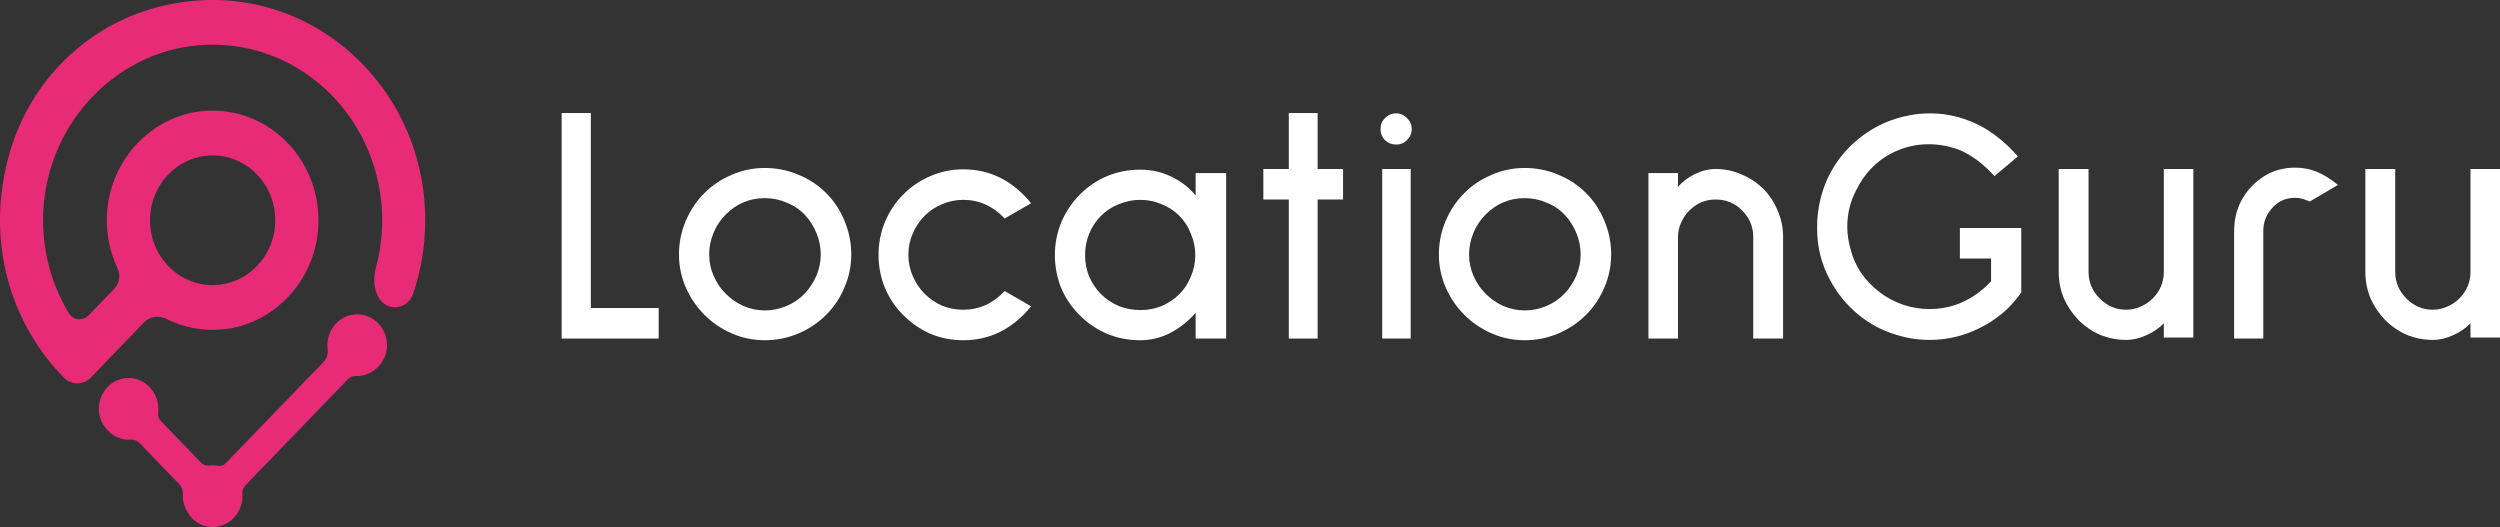
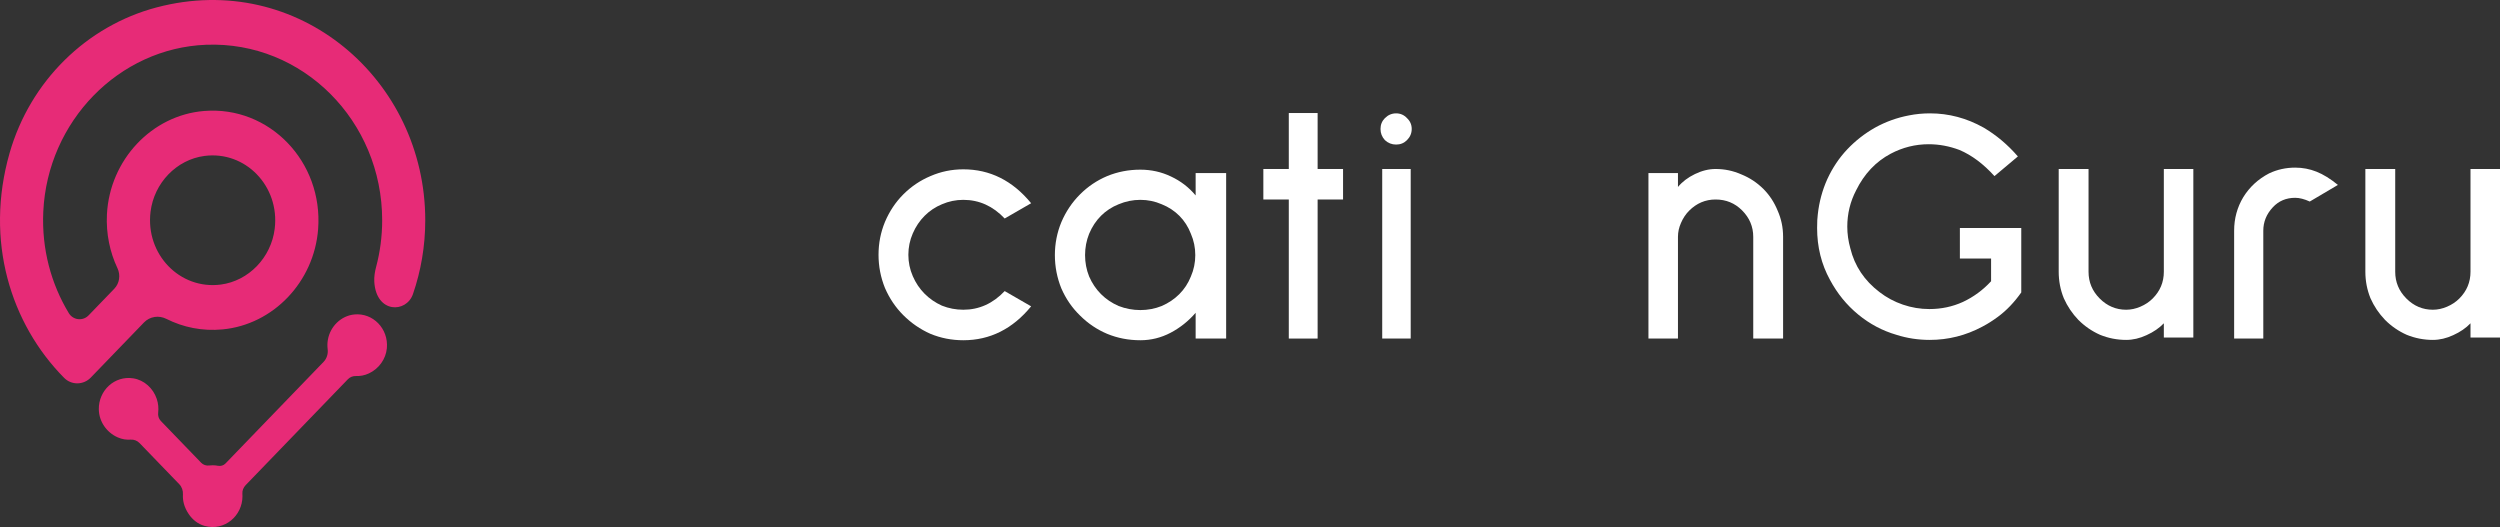
<svg xmlns="http://www.w3.org/2000/svg" width="185" height="39" viewBox="0 0 185 39" fill="none">
  <rect x="0" y="0" width="185" height="39" fill="#333333" stroke="none" />
  <path d="M182.817 24.978V23.924C182.482 24.275 182.056 24.568 181.537 24.802C181.035 25.036 180.533 25.153 180.031 25.153C179.362 25.153 178.718 25.028 178.099 24.777C177.497 24.509 176.961 24.141 176.493 23.673C176.041 23.204 175.681 22.669 175.414 22.067C175.163 21.447 175.037 20.795 175.037 20.109V12.505H177.246V20.109C177.246 20.879 177.522 21.539 178.074 22.092C178.626 22.644 179.278 22.92 180.031 22.92C180.383 22.92 180.734 22.845 181.085 22.694C181.437 22.543 181.738 22.343 181.989 22.092C182.541 21.539 182.817 20.879 182.817 20.109V12.505H185V24.978H182.817Z" fill="white" />
  <path d="M170.923 14.914C170.521 14.73 170.161 14.638 169.844 14.638C169.174 14.638 168.622 14.872 168.187 15.341C167.719 15.842 167.484 16.42 167.484 17.072V25.053H165.326V17.072C165.326 16.169 165.552 15.341 166.004 14.588C166.472 13.835 167.108 13.249 167.911 12.831C168.513 12.546 169.158 12.404 169.844 12.404C170.396 12.404 170.923 12.505 171.425 12.706C171.927 12.906 172.454 13.232 173.006 13.684L170.923 14.914Z" fill="white" />
  <path d="M160.124 24.978V23.924C159.789 24.275 159.362 24.568 158.844 24.802C158.342 25.036 157.84 25.153 157.338 25.153C156.669 25.153 156.025 25.028 155.406 24.777C154.803 24.509 154.268 24.141 153.799 23.673C153.348 23.204 152.988 22.669 152.72 22.067C152.469 21.447 152.344 20.795 152.344 20.109V12.505H154.552V20.109C154.552 20.879 154.828 21.539 155.38 22.092C155.933 22.644 156.585 22.92 157.338 22.92C157.689 22.92 158.041 22.845 158.392 22.694C158.743 22.543 159.045 22.343 159.296 22.092C159.848 21.539 160.124 20.879 160.124 20.109V12.505H162.307V24.978H160.124Z" fill="white" />
  <path d="M147.842 23.447C147.458 23.731 147.073 23.974 146.688 24.175C145.467 24.827 144.17 25.153 142.798 25.153C141.945 25.153 141.125 25.028 140.338 24.777C139.301 24.476 138.356 23.974 137.503 23.271C136.649 22.568 135.955 21.715 135.419 20.711C134.784 19.557 134.466 18.277 134.466 16.872C134.466 16.436 134.483 16.102 134.516 15.868C134.616 14.947 134.851 14.077 135.219 13.258C135.604 12.421 136.097 11.685 136.699 11.049C137.302 10.413 137.988 9.878 138.757 9.443C139.544 9.008 140.38 8.707 141.267 8.539C141.769 8.439 142.288 8.389 142.823 8.389C144.212 8.389 145.533 8.74 146.788 9.443C147.725 9.995 148.57 10.706 149.323 11.576L147.591 13.032C146.772 12.128 145.91 11.484 145.006 11.099C144.253 10.815 143.492 10.673 142.723 10.673C141.735 10.673 140.799 10.907 139.912 11.375C138.808 11.961 137.954 12.864 137.352 14.086C136.917 14.922 136.699 15.818 136.699 16.771C136.699 17.306 136.775 17.842 136.925 18.377C137.243 19.682 137.963 20.762 139.084 21.615C139.602 22.016 140.179 22.326 140.815 22.543C141.451 22.761 142.104 22.87 142.773 22.87C143.66 22.87 144.488 22.694 145.257 22.343C146.044 21.974 146.738 21.464 147.34 20.812V19.13H145.031V16.872H149.574V21.64C149.055 22.376 148.478 22.978 147.842 23.447Z" fill="white" />
  <path d="M129.74 25.053V17.524C129.74 16.771 129.464 16.119 128.912 15.566C128.377 15.031 127.724 14.763 126.954 14.763C126.202 14.763 125.549 15.039 124.997 15.591C124.746 15.842 124.545 16.144 124.395 16.495C124.244 16.83 124.169 17.173 124.169 17.524V25.053H121.985V12.806H124.169V13.835C124.487 13.45 124.905 13.132 125.424 12.881C125.942 12.63 126.453 12.505 126.954 12.505C127.624 12.505 128.26 12.639 128.862 12.906C129.481 13.157 130.025 13.517 130.493 13.985C130.945 14.437 131.296 14.973 131.547 15.591C131.815 16.194 131.949 16.838 131.949 17.524V25.053H129.74Z" fill="white" />
-   <path d="M112.827 25.178C111.974 25.178 111.162 25.011 110.393 24.677C109.623 24.342 108.945 23.882 108.36 23.296C107.774 22.711 107.314 22.033 106.979 21.263C106.645 20.494 106.478 19.682 106.478 18.829C106.478 17.959 106.645 17.131 106.979 16.344C107.314 15.558 107.774 14.872 108.36 14.287C108.945 13.701 109.623 13.249 110.393 12.931C111.162 12.597 111.974 12.429 112.827 12.429C113.697 12.429 114.525 12.597 115.312 12.931C116.098 13.249 116.784 13.701 117.369 14.287C117.955 14.872 118.407 15.558 118.725 16.344C119.059 17.131 119.227 17.959 119.227 18.829C119.227 19.682 119.059 20.494 118.725 21.263C118.407 22.033 117.955 22.711 117.369 23.296C116.784 23.882 116.098 24.342 115.312 24.677C114.525 25.011 113.697 25.178 112.827 25.178ZM112.827 14.663C111.706 14.663 110.744 15.065 109.941 15.868C109.556 16.252 109.255 16.704 109.037 17.223C108.82 17.741 108.711 18.277 108.711 18.829C108.711 19.381 108.82 19.908 109.037 20.41C109.255 20.912 109.556 21.355 109.941 21.74C110.326 22.125 110.761 22.426 111.246 22.644C111.748 22.861 112.275 22.97 112.827 22.97C113.379 22.97 113.915 22.861 114.433 22.644C114.952 22.426 115.395 22.125 115.763 21.74C116.131 21.355 116.424 20.912 116.642 20.41C116.859 19.908 116.968 19.381 116.968 18.829C116.968 18.277 116.859 17.741 116.642 17.223C116.424 16.704 116.131 16.252 115.763 15.868C115.395 15.483 114.952 15.19 114.433 14.989C113.931 14.772 113.396 14.663 112.827 14.663Z" fill="white" />
  <path d="M103.313 10.698C102.995 10.698 102.719 10.589 102.484 10.371C102.267 10.137 102.158 9.861 102.158 9.543C102.158 9.225 102.267 8.958 102.484 8.74C102.719 8.506 102.995 8.389 103.313 8.389C103.631 8.389 103.898 8.506 104.116 8.74C104.35 8.958 104.467 9.225 104.467 9.543C104.467 9.861 104.35 10.137 104.116 10.371C103.898 10.589 103.631 10.698 103.313 10.698ZM102.284 25.053V12.505H104.392V25.053H102.284Z" fill="white" />
  <path d="M97.504 14.763V25.053H95.371V14.763H93.488V12.505H95.371V8.364H97.504V12.505H99.386V14.763H97.504Z" fill="white" />
  <path d="M88.477 25.053V23.146C87.941 23.765 87.322 24.258 86.62 24.626C85.917 24.994 85.172 25.178 84.386 25.178C83.516 25.178 82.696 25.02 81.926 24.702C81.174 24.384 80.504 23.932 79.919 23.346C79.333 22.778 78.873 22.108 78.538 21.339C78.221 20.552 78.061 19.733 78.061 18.879C78.061 18.026 78.221 17.215 78.538 16.445C78.873 15.659 79.333 14.973 79.919 14.387C80.504 13.801 81.174 13.35 81.926 13.032C82.696 12.714 83.516 12.555 84.386 12.555C85.189 12.555 85.942 12.722 86.645 13.057C87.364 13.391 87.975 13.86 88.477 14.462V12.806H90.735V25.053H88.477ZM84.386 14.789C83.834 14.789 83.298 14.897 82.78 15.115C82.278 15.316 81.843 15.6 81.475 15.968C81.107 16.336 80.814 16.779 80.596 17.298C80.395 17.8 80.295 18.327 80.295 18.879C80.295 19.431 80.395 19.958 80.596 20.46C80.814 20.962 81.107 21.397 81.475 21.765C81.843 22.133 82.278 22.426 82.78 22.644C83.298 22.845 83.834 22.945 84.386 22.945C84.938 22.945 85.465 22.845 85.967 22.644C86.469 22.426 86.904 22.133 87.272 21.765C87.64 21.397 87.924 20.962 88.125 20.46C88.343 19.958 88.451 19.431 88.451 18.879C88.451 18.327 88.343 17.8 88.125 17.298C87.924 16.779 87.64 16.336 87.272 15.968C86.904 15.6 86.469 15.316 85.967 15.115C85.465 14.897 84.938 14.789 84.386 14.789Z" fill="white" />
  <path d="M71.285 25.178C70.432 25.178 69.62 25.02 68.85 24.702C68.098 24.367 67.428 23.907 66.843 23.321C66.274 22.753 65.822 22.083 65.488 21.314C65.17 20.527 65.011 19.707 65.011 18.854C65.011 18.001 65.17 17.189 65.488 16.42C65.822 15.633 66.274 14.956 66.843 14.387C67.428 13.801 68.098 13.35 68.85 13.032C69.62 12.697 70.432 12.53 71.285 12.53C73.259 12.53 74.932 13.366 76.304 15.039L74.347 16.169C73.477 15.249 72.456 14.789 71.285 14.789C70.733 14.789 70.206 14.897 69.704 15.115C69.219 15.316 68.792 15.6 68.424 15.968C68.056 16.336 67.763 16.771 67.546 17.273C67.328 17.775 67.219 18.302 67.219 18.854C67.219 19.406 67.328 19.933 67.546 20.435C67.763 20.937 68.056 21.372 68.424 21.74C68.792 22.108 69.219 22.401 69.704 22.619C70.206 22.819 70.733 22.92 71.285 22.92C72.456 22.92 73.477 22.46 74.347 21.54L76.304 22.669C74.932 24.342 73.259 25.178 71.285 25.178Z" fill="white" />
-   <path d="M56.595 25.178C55.741 25.178 54.93 25.011 54.16 24.677C53.391 24.342 52.713 23.882 52.127 23.296C51.542 22.711 51.082 22.033 50.747 21.263C50.412 20.494 50.245 19.682 50.245 18.829C50.245 17.959 50.412 17.131 50.747 16.345C51.082 15.558 51.542 14.872 52.127 14.287C52.713 13.701 53.391 13.249 54.16 12.931C54.93 12.597 55.741 12.429 56.595 12.429C57.465 12.429 58.293 12.597 59.079 12.931C59.865 13.249 60.551 13.701 61.137 14.287C61.723 14.872 62.174 15.558 62.492 16.345C62.827 17.131 62.994 17.959 62.994 18.829C62.994 19.682 62.827 20.494 62.492 21.263C62.174 22.033 61.723 22.711 61.137 23.296C60.551 23.882 59.865 24.342 59.079 24.677C58.293 25.011 57.465 25.178 56.595 25.178ZM56.595 14.663C55.474 14.663 54.511 15.065 53.708 15.868C53.324 16.252 53.023 16.704 52.805 17.223C52.587 17.741 52.479 18.277 52.479 18.829C52.479 19.381 52.587 19.908 52.805 20.41C53.023 20.912 53.324 21.355 53.708 21.74C54.093 22.125 54.528 22.426 55.014 22.644C55.515 22.861 56.042 22.97 56.595 22.97C57.147 22.97 57.682 22.861 58.201 22.644C58.719 22.426 59.163 22.125 59.531 21.74C59.899 21.355 60.192 20.912 60.409 20.41C60.627 19.908 60.736 19.381 60.736 18.829C60.736 18.277 60.627 17.741 60.409 17.223C60.192 16.704 59.899 16.252 59.531 15.868C59.163 15.483 58.719 15.19 58.201 14.989C57.699 14.772 57.163 14.663 56.595 14.663Z" fill="white" />
-   <path d="M41.563 25.053V8.364H43.722V22.794H48.741V25.053H41.563Z" fill="white" />
  <path fill-rule="evenodd" clip-rule="evenodd" d="M0.708 11.333C2.231 6.004 6.405 1.915 11.603 0.544L11.603 0.545C22.076 -2.217 31.469 5.905 31.469 16.299C31.469 18.216 31.147 20.055 30.559 21.762C30.072 23.179 27.84 23.206 27.698 20.858C27.676 20.487 27.736 20.116 27.831 19.758C28.124 18.657 28.281 17.497 28.281 16.299C28.281 8.957 22.404 3.037 15.257 3.312C8.797 3.56 3.511 8.976 3.203 15.665C3.075 18.428 3.785 21.009 5.088 23.167C5.41 23.699 6.129 23.779 6.557 23.336L8.456 21.369C8.843 20.968 8.934 20.36 8.694 19.852C8.129 18.654 7.84 17.293 7.914 15.853C8.123 11.831 11.232 8.524 15.109 8.212C19.93 7.824 23.922 11.963 23.541 16.959C23.244 20.853 20.224 24.021 16.468 24.376C14.97 24.518 13.551 24.221 12.313 23.597C11.756 23.316 11.09 23.412 10.652 23.866L8.046 26.565L6.954 27.696L6.722 27.937C6.178 28.5 5.293 28.516 4.743 27.959C0.786 23.956 -1.143 17.812 0.708 11.333ZM20.329 16.922C20.711 13.783 18.162 11.143 15.132 11.539C13.067 11.809 11.4 13.536 11.14 15.675C10.758 18.813 13.306 21.453 16.337 21.058C18.401 20.788 20.069 19.061 20.329 16.922ZM24.267 25.119C24.448 24.137 25.25 23.368 26.211 23.271L26.211 23.271C27.599 23.13 28.755 24.323 28.629 25.758C28.556 26.579 28.029 27.291 27.303 27.63C26.975 27.783 26.657 27.837 26.356 27.826C26.13 27.817 25.909 27.893 25.749 28.058L18.178 35.901C18.015 36.07 17.918 36.303 17.936 36.541C17.941 36.598 17.943 36.656 17.943 36.714C17.943 38.176 16.617 39.317 15.144 38.918C14.658 38.786 14.241 38.457 13.957 38.029C13.616 37.516 13.511 37.032 13.537 36.585C13.553 36.304 13.457 36.029 13.265 35.83L10.331 32.791C10.156 32.609 9.914 32.514 9.667 32.532C9.365 32.555 9.045 32.512 8.711 32.365C7.898 32.009 7.323 31.198 7.312 30.284C7.295 28.892 8.48 27.781 9.86 27.997C10.659 28.121 11.33 28.721 11.597 29.51C11.717 29.865 11.744 30.208 11.705 30.529C11.677 30.757 11.742 30.986 11.898 31.148L14.884 34.241C15.041 34.404 15.261 34.474 15.482 34.446C15.566 34.435 15.651 34.43 15.738 34.43C15.873 34.43 16.005 34.443 16.133 34.468C16.334 34.506 16.54 34.449 16.685 34.299L23.945 26.779C24.184 26.531 24.291 26.181 24.246 25.834C24.217 25.605 24.221 25.366 24.267 25.119Z" fill="#E72B77" />
</svg>